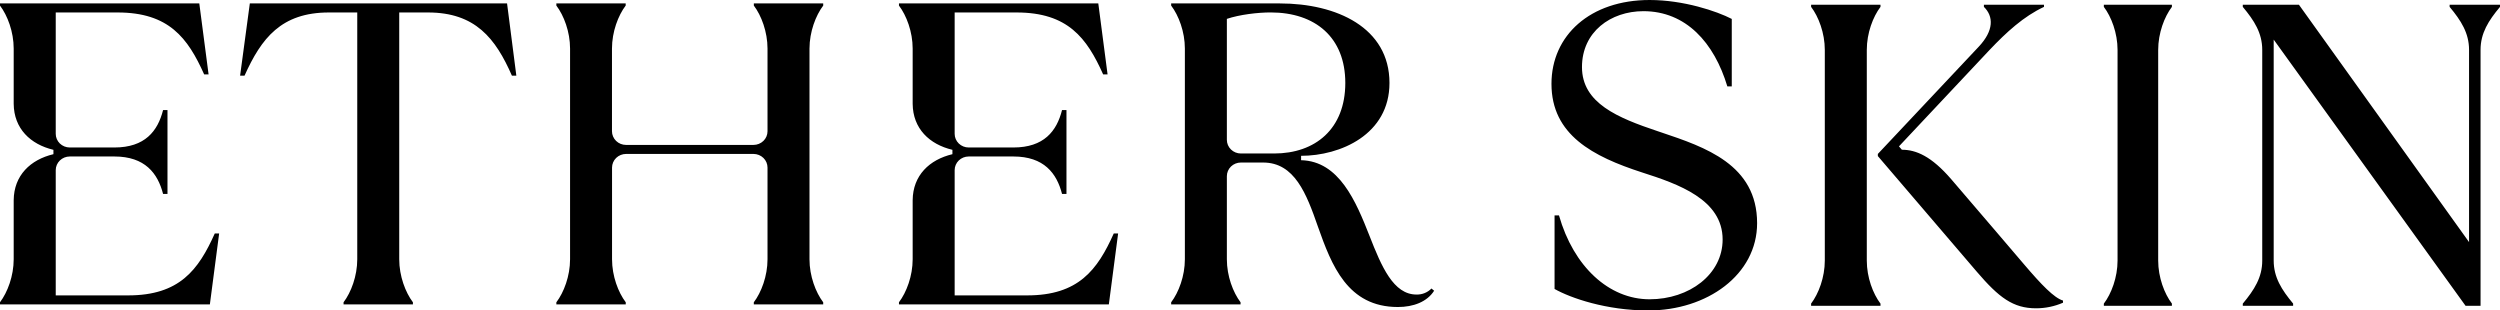
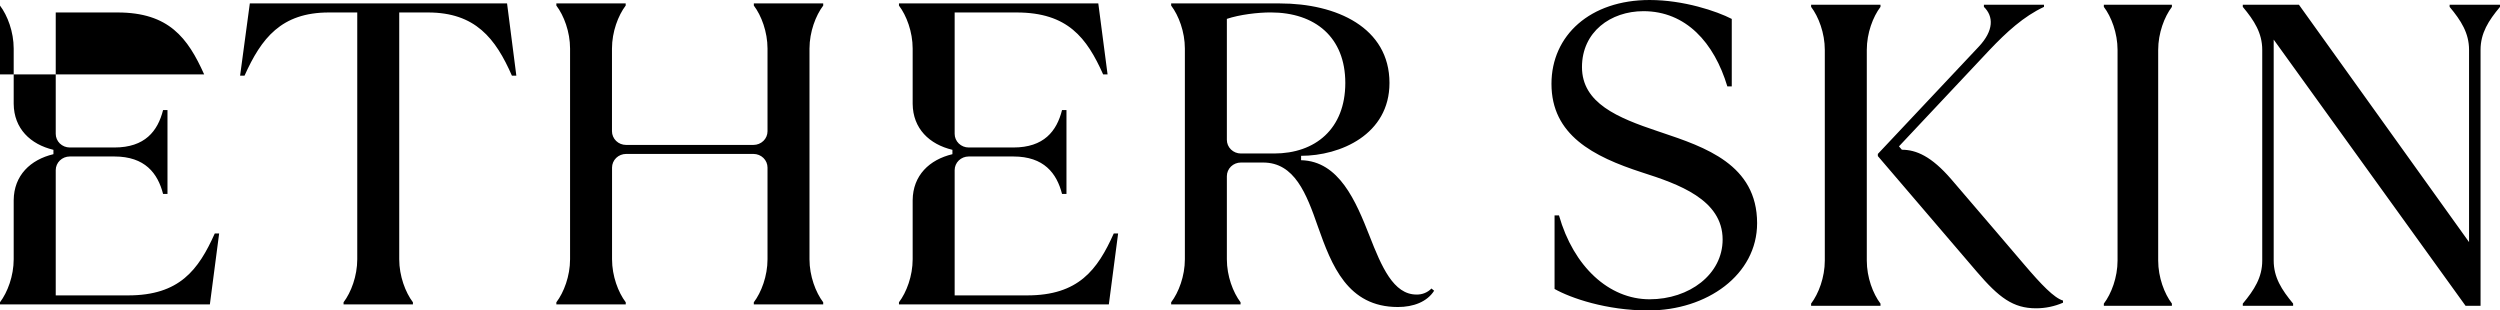
<svg xmlns="http://www.w3.org/2000/svg" width="153" height="19" viewBox="0 0 153 19" fill="none">
-   <path fill-rule="evenodd" clip-rule="evenodd" d="M95.139 13.184V17.684C96.116 18.237 98.306 19 100.874 19C104.471 19 107.535 16.816 107.535 13.658C107.535 10.072 104.351 9.003 101.662 8.1C101.588 8.076 101.515 8.051 101.442 8.026C99.008 7.21 96.817 6.316 96.817 4.105C96.817 1.947 98.575 0.684 100.577 0.684C103.177 0.684 104.906 2.605 105.714 5.289H105.984V1.158C105.065 0.684 103.037 0 100.954 0C97.33 0 94.95 2.158 94.95 5.131C94.95 8.258 97.492 9.579 100.495 10.553C102.713 11.263 105.425 12.21 105.425 14.658C105.425 16.79 103.389 18.316 100.954 18.316C98.466 18.316 96.302 16.316 95.41 13.184H95.139ZM128.755 18.582V18.713H132.92V18.579C132.46 17.974 132.081 16.974 132.081 15.947V3.052C132.081 2.026 132.46 1.026 132.92 0.421V0.289H128.755V0.421C129.215 1.026 129.594 2.026 129.594 3.052V15.95C129.594 16.977 129.215 17.977 128.755 18.582ZM137.259 18.713V18.582C137.963 17.739 138.449 16.977 138.449 15.95V3.052C138.449 2.026 137.963 1.263 137.259 0.421V0.289H140.694L151.106 14.816V3.052C151.106 2.026 150.62 1.263 149.917 0.421V0.289H153V0.421C152.296 1.264 151.81 2.026 151.81 3.052V18.713H150.891L139.15 2.424V15.947C139.15 16.974 139.637 17.736 140.339 18.579V18.713H137.259ZM21.026 18.5V18.631H25.271V18.5C24.812 17.894 24.433 16.895 24.433 15.868V0.763H26.191C29.085 0.763 30.328 2.342 31.329 4.631H31.6L31.032 0.21H15.289L14.694 4.631H14.965C15.993 2.342 17.209 0.763 20.131 0.763H21.864V15.868C21.864 16.895 21.485 17.894 21.026 18.5ZM13.144 14.289C12.143 16.526 10.98 18.078 7.843 18.078H3.411V10.411C3.411 10.19 3.502 9.977 3.663 9.821C3.824 9.665 4.042 9.577 4.269 9.577H7.004C8.87 9.577 9.655 10.603 9.98 11.867H10.25V6.737H9.98C9.655 8.026 8.87 9.026 7.004 9.026H4.265C4.039 9.025 3.821 8.936 3.661 8.78C3.501 8.624 3.411 8.412 3.411 8.191V0.763H7.194C10.331 0.763 11.493 2.316 12.494 4.552H12.765L12.197 0.21H0V0.342C0.459 0.947 0.838 1.947 0.838 2.973V6.353C0.852 7.872 1.863 8.834 3.27 9.169V9.436C1.865 9.77 0.852 10.731 0.838 12.251V15.866C0.838 16.892 0.459 17.892 0 18.498V18.629H12.844L13.412 14.287L13.144 14.289ZM62.861 18.078C65.998 18.078 67.161 16.526 68.162 14.289L68.429 14.287L67.861 18.629H55.017V18.498C55.477 17.892 55.855 16.892 55.855 15.866V12.251C55.869 10.731 56.883 9.77 58.288 9.436V9.169C56.88 8.834 55.869 7.872 55.855 6.353V2.973C55.855 1.947 55.477 0.947 55.017 0.342V0.21H67.216L67.783 4.552H67.512C66.511 2.316 65.349 0.763 62.211 0.763H58.425V8.191C58.425 8.413 58.515 8.625 58.676 8.781C58.837 8.938 59.055 9.026 59.283 9.026H62.022C63.888 9.026 64.673 8.026 64.996 6.737H65.268V11.867H64.996C64.673 10.603 63.888 9.577 62.022 9.577H59.283C59.055 9.577 58.837 9.665 58.676 9.821C58.516 9.977 58.425 10.19 58.425 10.411V18.078H62.861ZM87.605 17.657C87.487 17.778 87.344 17.874 87.186 17.937C87.028 18.001 86.857 18.031 86.686 18.026C85.279 18.026 84.549 16.316 83.819 14.447C82.981 12.316 81.953 9.858 79.627 9.805V9.536C82.029 9.536 85.036 8.233 85.036 5.079C85.036 1.684 81.791 0.21 78.329 0.21H71.675V0.342C72.136 0.947 72.514 1.947 72.514 2.973V15.868C72.514 16.895 72.136 17.894 71.675 18.5V18.631H75.922V18.5C75.462 17.894 75.084 16.895 75.084 15.868V10.782C75.084 10.56 75.174 10.348 75.335 10.191C75.496 10.035 75.715 9.947 75.942 9.947H77.302C79.223 9.947 79.953 11.842 80.656 13.868C81.495 16.237 82.468 18.789 85.552 18.789C86.497 18.789 87.337 18.474 87.769 17.792L87.605 17.657ZM77.977 9.394H75.942C75.714 9.394 75.496 9.306 75.335 9.149C75.174 8.992 75.084 8.78 75.084 8.558V1.155C75.868 0.892 76.975 0.761 77.763 0.761C80.494 0.761 82.333 2.286 82.333 5.077C82.331 7.894 80.492 9.394 77.977 9.394ZM50.381 0.21V0.342C49.922 0.947 49.543 1.947 49.541 2.973V15.868C49.541 16.895 49.92 17.894 50.38 18.5V18.631H46.133V18.5C46.593 17.894 46.972 16.895 46.972 15.868V10.256C46.972 10.035 46.882 9.823 46.722 9.667C46.562 9.51 46.344 9.422 46.117 9.421H38.316C38.204 9.421 38.092 9.442 37.988 9.484C37.883 9.526 37.789 9.588 37.709 9.665C37.629 9.743 37.566 9.835 37.523 9.936C37.48 10.038 37.457 10.146 37.457 10.256V15.868C37.457 16.895 37.836 17.894 38.296 18.5V18.631H34.049V18.5C34.51 17.894 34.888 16.895 34.888 15.868V2.973C34.888 1.947 34.51 0.947 34.049 0.342V0.21H38.292V0.34C37.833 0.945 37.453 1.945 37.453 2.972V8.032C37.453 8.142 37.475 8.251 37.519 8.352C37.562 8.454 37.625 8.546 37.705 8.624C37.785 8.702 37.879 8.763 37.983 8.805C38.088 8.847 38.2 8.869 38.312 8.869H46.113C46.341 8.869 46.559 8.781 46.721 8.624C46.882 8.468 46.972 8.255 46.972 8.034V2.973C46.972 1.947 46.595 0.947 46.135 0.342V0.21H50.381ZM123.876 16.183C123.876 16.183 120.828 12.608 119.416 10.969C118.207 9.567 117.271 9.164 116.394 9.164L116.217 8.957L121.766 3.052C122.79 1.974 123.849 1 125.092 0.421V0.289H121.415V0.421C122.01 1 122.036 1.868 121.09 2.868L114.924 9.421V9.552L120.982 16.631C122.334 18.21 123.199 18.868 124.607 18.868C125.175 18.868 125.737 18.752 126.256 18.526V18.394C125.715 18.237 124.931 17.421 123.876 16.183ZM115.086 0.421C114.626 1.026 114.248 2.026 114.248 3.052V15.95C114.248 16.977 114.626 17.977 115.086 18.582V18.713H110.84V18.579C111.299 17.974 111.678 16.974 111.678 15.947V3.052C111.678 2.026 111.299 1.026 110.84 0.421V0.289H115.086V0.421Z" fill="black" />
+   <path fill-rule="evenodd" clip-rule="evenodd" d="M95.139 13.184V17.684C96.116 18.237 98.306 19 100.874 19C104.471 19 107.535 16.816 107.535 13.658C107.535 10.072 104.351 9.003 101.662 8.1C101.588 8.076 101.515 8.051 101.442 8.026C99.008 7.21 96.817 6.316 96.817 4.105C96.817 1.947 98.575 0.684 100.577 0.684C103.177 0.684 104.906 2.605 105.714 5.289H105.984V1.158C105.065 0.684 103.037 0 100.954 0C97.33 0 94.95 2.158 94.95 5.131C94.95 8.258 97.492 9.579 100.495 10.553C102.713 11.263 105.425 12.21 105.425 14.658C105.425 16.79 103.389 18.316 100.954 18.316C98.466 18.316 96.302 16.316 95.41 13.184H95.139ZM128.755 18.582V18.713H132.92V18.579C132.46 17.974 132.081 16.974 132.081 15.947V3.052C132.081 2.026 132.46 1.026 132.92 0.421V0.289H128.755V0.421C129.215 1.026 129.594 2.026 129.594 3.052V15.95C129.594 16.977 129.215 17.977 128.755 18.582ZM137.259 18.713V18.582C137.963 17.739 138.449 16.977 138.449 15.95V3.052C138.449 2.026 137.963 1.263 137.259 0.421V0.289H140.694L151.106 14.816V3.052C151.106 2.026 150.62 1.263 149.917 0.421V0.289H153V0.421C152.296 1.264 151.81 2.026 151.81 3.052V18.713H150.891L139.15 2.424V15.947C139.15 16.974 139.637 17.736 140.339 18.579V18.713H137.259ZM21.026 18.5V18.631H25.271V18.5C24.812 17.894 24.433 16.895 24.433 15.868V0.763H26.191C29.085 0.763 30.328 2.342 31.329 4.631H31.6L31.032 0.21H15.289L14.694 4.631H14.965C15.993 2.342 17.209 0.763 20.131 0.763H21.864V15.868C21.864 16.895 21.485 17.894 21.026 18.5ZM13.144 14.289C12.143 16.526 10.98 18.078 7.843 18.078H3.411V10.411C3.411 10.19 3.502 9.977 3.663 9.821C3.824 9.665 4.042 9.577 4.269 9.577H7.004C8.87 9.577 9.655 10.603 9.98 11.867H10.25V6.737H9.98C9.655 8.026 8.87 9.026 7.004 9.026H4.265C4.039 9.025 3.821 8.936 3.661 8.78C3.501 8.624 3.411 8.412 3.411 8.191V0.763H7.194C10.331 0.763 11.493 2.316 12.494 4.552H12.765H0V0.342C0.459 0.947 0.838 1.947 0.838 2.973V6.353C0.852 7.872 1.863 8.834 3.27 9.169V9.436C1.865 9.77 0.852 10.731 0.838 12.251V15.866C0.838 16.892 0.459 17.892 0 18.498V18.629H12.844L13.412 14.287L13.144 14.289ZM62.861 18.078C65.998 18.078 67.161 16.526 68.162 14.289L68.429 14.287L67.861 18.629H55.017V18.498C55.477 17.892 55.855 16.892 55.855 15.866V12.251C55.869 10.731 56.883 9.77 58.288 9.436V9.169C56.88 8.834 55.869 7.872 55.855 6.353V2.973C55.855 1.947 55.477 0.947 55.017 0.342V0.21H67.216L67.783 4.552H67.512C66.511 2.316 65.349 0.763 62.211 0.763H58.425V8.191C58.425 8.413 58.515 8.625 58.676 8.781C58.837 8.938 59.055 9.026 59.283 9.026H62.022C63.888 9.026 64.673 8.026 64.996 6.737H65.268V11.867H64.996C64.673 10.603 63.888 9.577 62.022 9.577H59.283C59.055 9.577 58.837 9.665 58.676 9.821C58.516 9.977 58.425 10.19 58.425 10.411V18.078H62.861ZM87.605 17.657C87.487 17.778 87.344 17.874 87.186 17.937C87.028 18.001 86.857 18.031 86.686 18.026C85.279 18.026 84.549 16.316 83.819 14.447C82.981 12.316 81.953 9.858 79.627 9.805V9.536C82.029 9.536 85.036 8.233 85.036 5.079C85.036 1.684 81.791 0.21 78.329 0.21H71.675V0.342C72.136 0.947 72.514 1.947 72.514 2.973V15.868C72.514 16.895 72.136 17.894 71.675 18.5V18.631H75.922V18.5C75.462 17.894 75.084 16.895 75.084 15.868V10.782C75.084 10.56 75.174 10.348 75.335 10.191C75.496 10.035 75.715 9.947 75.942 9.947H77.302C79.223 9.947 79.953 11.842 80.656 13.868C81.495 16.237 82.468 18.789 85.552 18.789C86.497 18.789 87.337 18.474 87.769 17.792L87.605 17.657ZM77.977 9.394H75.942C75.714 9.394 75.496 9.306 75.335 9.149C75.174 8.992 75.084 8.78 75.084 8.558V1.155C75.868 0.892 76.975 0.761 77.763 0.761C80.494 0.761 82.333 2.286 82.333 5.077C82.331 7.894 80.492 9.394 77.977 9.394ZM50.381 0.21V0.342C49.922 0.947 49.543 1.947 49.541 2.973V15.868C49.541 16.895 49.92 17.894 50.38 18.5V18.631H46.133V18.5C46.593 17.894 46.972 16.895 46.972 15.868V10.256C46.972 10.035 46.882 9.823 46.722 9.667C46.562 9.51 46.344 9.422 46.117 9.421H38.316C38.204 9.421 38.092 9.442 37.988 9.484C37.883 9.526 37.789 9.588 37.709 9.665C37.629 9.743 37.566 9.835 37.523 9.936C37.48 10.038 37.457 10.146 37.457 10.256V15.868C37.457 16.895 37.836 17.894 38.296 18.5V18.631H34.049V18.5C34.51 17.894 34.888 16.895 34.888 15.868V2.973C34.888 1.947 34.51 0.947 34.049 0.342V0.21H38.292V0.34C37.833 0.945 37.453 1.945 37.453 2.972V8.032C37.453 8.142 37.475 8.251 37.519 8.352C37.562 8.454 37.625 8.546 37.705 8.624C37.785 8.702 37.879 8.763 37.983 8.805C38.088 8.847 38.2 8.869 38.312 8.869H46.113C46.341 8.869 46.559 8.781 46.721 8.624C46.882 8.468 46.972 8.255 46.972 8.034V2.973C46.972 1.947 46.595 0.947 46.135 0.342V0.21H50.381ZM123.876 16.183C123.876 16.183 120.828 12.608 119.416 10.969C118.207 9.567 117.271 9.164 116.394 9.164L116.217 8.957L121.766 3.052C122.79 1.974 123.849 1 125.092 0.421V0.289H121.415V0.421C122.01 1 122.036 1.868 121.09 2.868L114.924 9.421V9.552L120.982 16.631C122.334 18.21 123.199 18.868 124.607 18.868C125.175 18.868 125.737 18.752 126.256 18.526V18.394C125.715 18.237 124.931 17.421 123.876 16.183ZM115.086 0.421C114.626 1.026 114.248 2.026 114.248 3.052V15.95C114.248 16.977 114.626 17.977 115.086 18.582V18.713H110.84V18.579C111.299 17.974 111.678 16.974 111.678 15.947V3.052C111.678 2.026 111.299 1.026 110.84 0.421V0.289H115.086V0.421Z" fill="black" />
</svg>